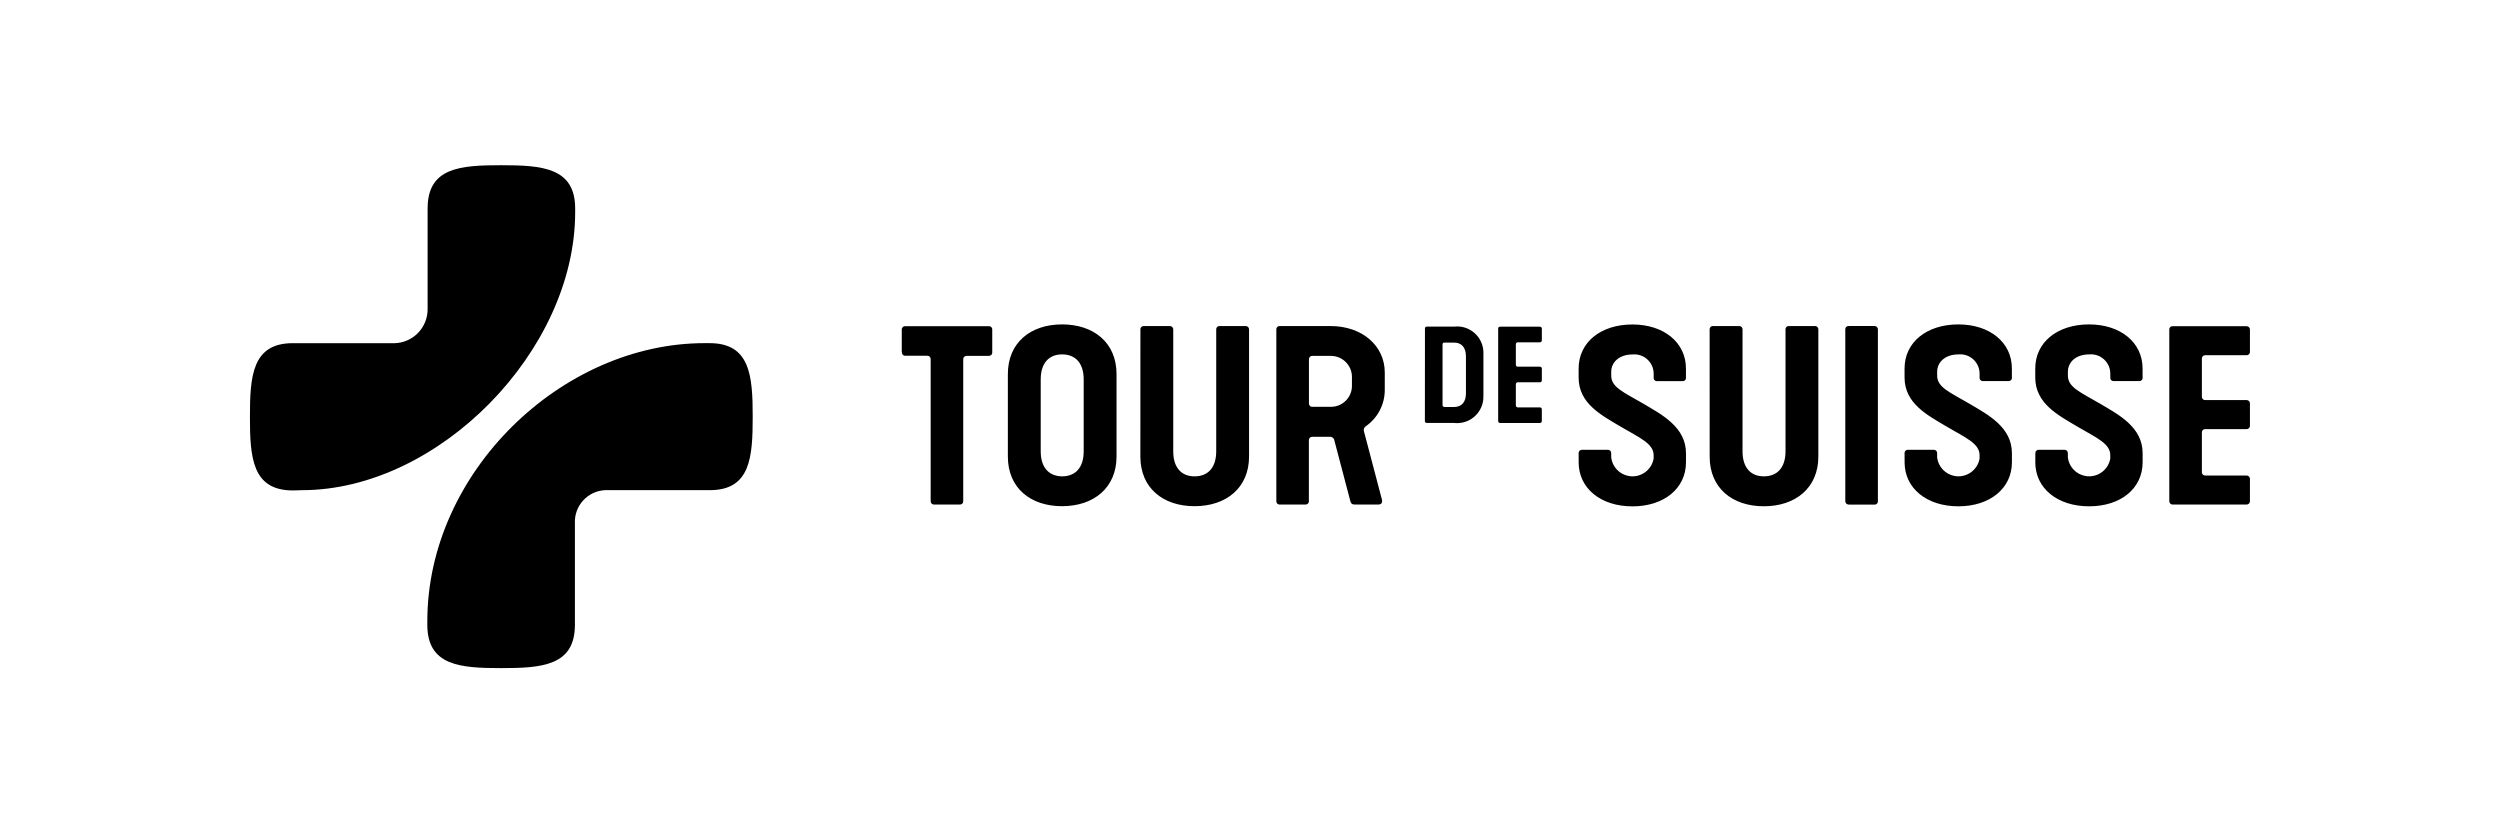
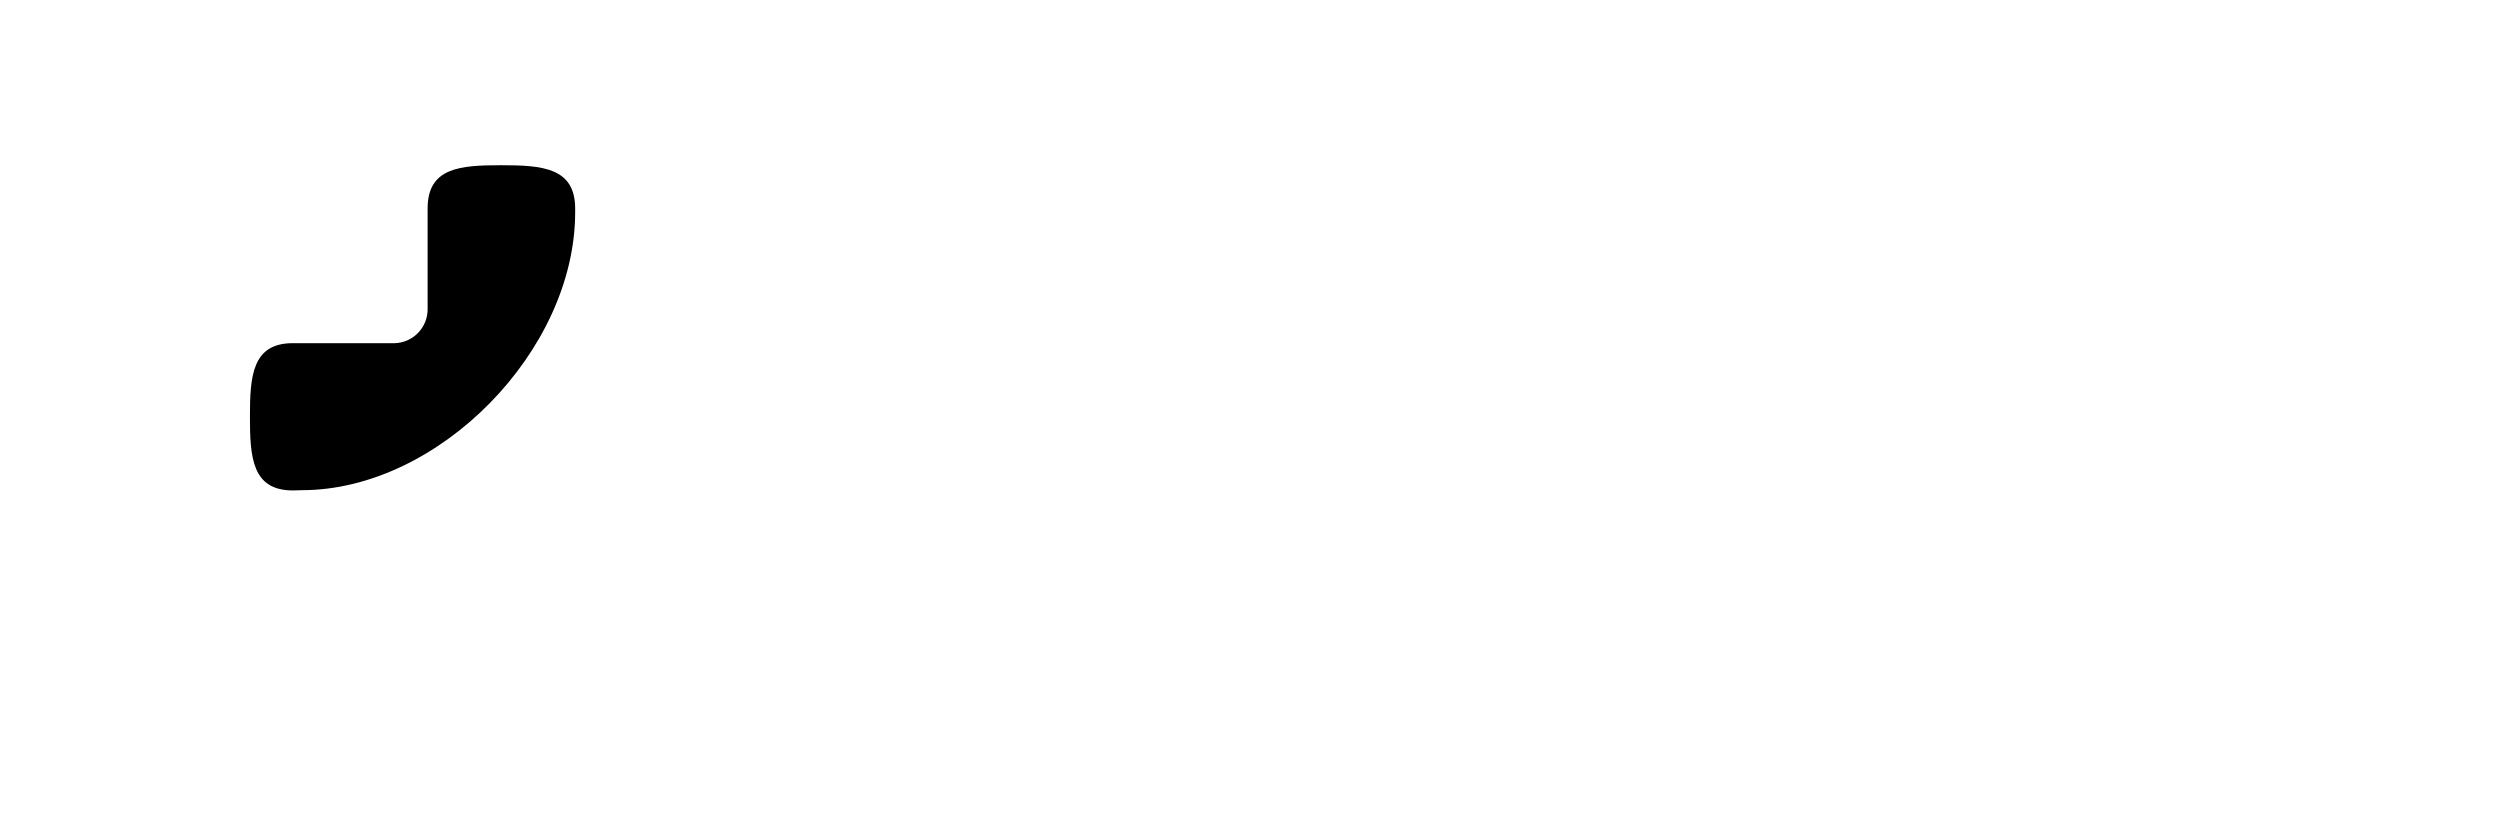
<svg xmlns="http://www.w3.org/2000/svg" id="a" width="300" height="100" viewBox="0 0 300 100">
  <g id="b">
    <g id="c">
-       <path id="d" d="m108.229,42.264c-.022.214.134.406.348.427.026.003.053.003.08,0h2.595c.218-.018.41.145.427.363.002.021.002.043,0,.064v17c-.018.218.145.41.363.427.021.002.043.002.064,0h3.055c.214.022.406-.134.427-.348.003-.026.003-.053,0-.08v-16.985c-.018-.218.145-.41.363-.427.021-.002.043-.002.064,0h2.628c.218.018.41-.145.427-.363.002-.021.002-.043,0-.064v-2.711c.022-.214-.134-.406-.348-.427-.026-.003-.053-.003-.08,0h-10.004c-.219-.017-.41.147-.427.366-.002.021-.002.041,0,.062v2.695l.016.001Zm12.714,12.516c0,3.778,2.711,5.963,6.505,5.963s6.536-2.202,6.536-5.963v-9.889c0-3.778-2.743-5.963-6.536-5.963s-6.505,2.202-6.505,5.963v9.889Zm3.943-.625v-8.624c0-1.971,1.002-3.005,2.562-3.005,1.593,0,2.594,1.029,2.594,3.005v8.624c0,1.971-1,3.007-2.594,3.007-1.56-.018-2.562-1.037-2.562-3.007m11.957.625c0,3.778,2.711,5.963,6.505,5.963s6.538-2.202,6.538-5.963v-15.227c.018-.218-.145-.41-.363-.427-.021-.002-.043-.002-.064,0h-3.086c-.214-.022-.406.134-.427.348-.003.026-.003.053,0,.08v14.602c0,1.971-1.002,3.007-2.595,3.007-1.576,0-2.562-1.037-2.562-3.007v-14.602c.018-.218-.145-.41-.363-.427-.021-.002-.043-.002-.064,0h-3.086c-.214-.022-.406.134-.427.348-.003.026-.003.053,0,.08l-.005,15.227Zm16.738,5.764h3.055c.214.023.406-.131.429-.345.003-.027.003-.055 0-.082v-7.274c-.018-.22.146-.412.366-.429.021-.002.041-.002.062-0h2.057c.274-.029.524.158.571.43l1.917,7.275c.114.427.312.427.739.427h2.594c.312,0,.571-.149.457-.607l-2.171-8.247c-.035-.231.077-.459.281-.571,1.391-.986,2.223-2.581,2.234-4.286v-2.14c0-3.2-2.711-5.569-6.505-5.569h-6.08c-.214-.022-.406.134-.427.348-.003.026-.003.053,0,.08v20.565c-.023.212.13.403.342.426.023.003.046.003.07.001m3.927-11.728c-.218.018-.41-.145-.427-.363-.002-.021-.002-.043,0-.064v-5.257c-.018-.218.145-.41.363-.427.021-.002.043-.002.064,0h2.171c1.397-.019,2.545,1.097,2.564,2.494.001.045,0,.09-.002.135v.886c.045,1.388-1.044,2.55-2.431,2.595-.044.001-.087.002-.131.001l-2.171.002Zm13.486,1.708c0,.126.102.229.229.229h3.282c1.735.195,3.299-1.054,3.494-2.788.016-.143.022-.286.019-.43v-5.126c.043-1.746-1.337-3.196-3.083-3.239-.143-.004-.287.003-.43.019h-3.274c-.118-.008-.221.082-.229.2-.001.009-.001.019,0,.028l-.008,11.107Zm2.12-1.872v-7.36c.01-.109.105-.19.214-.182h1.182c.87,0,1.411.571,1.411,1.643v4.457c0,1.067-.542,1.625-1.411,1.625h-1.175c-.104-.004-.192-.078-.214-.179m6.668,1.872c0,.126.102.229.229.229h4.78c.126,0,.229-.102.229-.229v-1.417c0-.126-.102-.229-.229-.229h-2.659c-.126,0-.229-.102-.229-.229v-2.55c0-.126.102-.229.229-.229h2.662c.126,0,.229-.102.229-.229v-1.416c0-.126-.102-.229-.229-.229h-2.662c-.126,0-.229-.102-.229-.229v-2.466c0-.126.102-.229.229-.229h2.662c.126,0,.229-.102.229-.229v-1.416c0-.126-.102-.229-.229-.229h-4.782c-.118-.008-.221.082-.229.2-.001.009-.001.019,0,.028l-.001,11.094Zm9.658,4.945c0,3.137,2.662,5.289,6.455,5.289,3.762,0,6.424-2.135,6.424-5.289v-1.086c0-3.135-2.893-4.632-5.109-5.943-2.4-1.395-3.862-1.971-3.862-3.367v-.457c0-1.167.971-2.086,2.546-2.086,1.274-.126,2.409.804,2.535,2.078.008.079.012.158.011.238v.457c-.026.209.122.399.331.425.021.003.042.004.063.003h3.086c.206.014.384-.141.399-.347.002-.027.001-.054-.003-.08v-1.083c0-3.137-2.662-5.291-6.424-5.291-3.794,0-6.455,2.135-6.455,5.291v1.083c0,3.137,2.776,4.534,5.09,5.913,2.236,1.314,3.911,2.005,3.911,3.401v.418c-.253,1.401-1.594,2.331-2.994,2.078-1.107-.2-1.956-1.095-2.098-2.21v-.507c.018-.218-.145-.41-.363-.427-.021-.002-.043-.002-.064,0h-3.055c-.218-.018-.41.145-.427.363-.002.021-.002.043,0,.064l.005,1.073Zm15.72-.686c0,3.778,2.711,5.963,6.505,5.963s6.538-2.202,6.538-5.963v-15.238c.018-.218-.145-.41-.363-.427-.021-.002-.043-.002-.064,0h-3.086c-.214-.022-.406.134-.427.348-.003.026-.003.053,0,.08v14.602c0,1.971-1.002,3.007-2.596,3.007-1.576,0-2.562-1.037-2.562-3.007v-14.602c.018-.218-.145-.41-.363-.427-.021-.002-.043-.002-.064,0h-3.094c-.214-.022-.406.134-.427.348-.003.026-.003.053,0,.08l.005,15.238Zm16.704,5.764h3.057c.214.022.406-.134.427-.348.003-.026.003-.053,0-.08v-20.575c.018-.218-.145-.41-.363-.427-.021-.002-.043-.002-.064,0h-3.057c-.214-.022-.406.134-.427.348-.003.026-.003.053,0,.08v20.565c-.017.219.147.41.366.427.021.002.041.002.062,0m6.687-5.075c0,3.137,2.662,5.289,6.455,5.289,3.762,0,6.424-2.135,6.424-5.289v-1.086c0-3.135-2.893-4.632-5.109-5.943-2.4-1.395-3.862-1.971-3.862-3.367v-.457c0-1.167.969-2.086,2.546-2.086,1.274-.126,2.409.806,2.535,2.08.008.078.011.157.011.235v.457c-.026.209.122.399.331.425.021.003.042.004.063.003h3.086c.206.014.384-.141.399-.347.002-.027.001-.054-.003-.08v-1.083c0-3.137-2.662-5.291-6.424-5.291-3.794,0-6.455,2.135-6.455,5.291v1.083c0,3.137,2.776,4.534,5.093,5.913,2.232,1.314,3.909,2.005,3.909,3.401v.424c-.253,1.401-1.594,2.331-2.994,2.078-1.107-.2-1.956-1.095-2.098-2.21v-.507c.018-.218-.145-.41-.363-.427-.021-.002-.043-.002-.064,0h-3.055c-.218-.018-.41.145-.427.363-.002.021-.002.043,0,.064l.005,1.067Zm15.685,0c0,3.137,2.662,5.289,6.455,5.289s6.424-2.135,6.424-5.289v-1.086c0-3.135-2.89-4.632-5.109-5.943-2.4-1.395-3.859-1.971-3.859-3.367v-.457c0-1.167.969-2.086,2.544-2.086,1.274-.126,2.409.806,2.535,2.08.008.078.011.157.011.235v.457c-.026.209.122.399.331.425.021.003.042.004.063.003h3.086c.205.014.383-.142.397-.347.002-.027.001-.054-.003-.08v-1.083c0-3.137-2.662-5.291-6.424-5.291-3.794,0-6.455,2.135-6.455,5.291v1.083c0,3.137,2.776,4.534,5.093,5.913,2.234,1.314,3.909,2.005,3.909,3.401v.424c-.253,1.4-1.593,2.33-2.993,2.077-1.106-.2-1.955-1.094-2.097-2.209v-.507c.018-.218-.145-.41-.363-.427-.021-.002-.043-.002-.064,0h-3.046c-.218-.018-.41.145-.427.363-.002.021-.002.043,0,.064l-.005,1.067Zm16.081,4.648c-.018.218.145.41.363.427.021.002.043.002.064,0h8.822c.218.018.41-.145.427-.363.002-.021.002-.043,0-.064v-2.628c.018-.218-.145-.41-.363-.427-.021-.002-.043-.002-.064,0h-4.914c-.218.018-.41-.145-.427-.363-.002-.021-.002-.043,0-.064v-4.714c-.018-.218.145-.41.363-.427.021-.002.043-.002.064,0h4.914c.218.018.41-.145.427-.363.002-.021.002-.043,0-.064v-2.628c.018-.218-.145-.41-.363-.427-.021-.002-.043-.002-.064,0h-4.914c-.218.018-.41-.145-.427-.363-.002-.021-.002-.043,0-.064v-4.53c-.018-.218.145-.41.363-.427.021-.002.043-.002.064,0h4.914c.218.018.41-.145.427-.363.002-.021.002-.043,0-.064v-2.628c.017-.219-.147-.41-.366-.427-.021-.002-.041-.002-.062,0h-8.822c-.214-.022-.406.134-.427.348-.003.026-.003.053,0,.08v20.549Z" />
      <path id="e" d="m69.02,25.476h0v-.457c0-4.914-3.976-5.193-8.887-5.193s-8.819.279-8.819,5.19v12.009c.047,2.25-1.738,4.113-3.989,4.16-.101.002-.203.001-.304-.005h-11.872c-4.894,0-5.157,3.959-5.157,8.835s.263,8.838,5.157,8.838c.229,0,.904-.016,1.117-.032,16.343-.018,32.754-16.706,32.754-33.345" />
-       <path id="f" d="m85.151,41.178h-.607c-17.134,0-33.265,15.491-33.265,33.362v.442c0,4.914,3.96,5.192,8.856,5.192s8.854-.279,8.854-5.192v-12.17c-.105-2.1,1.512-3.887,3.611-3.993.132-.007.265-.006.397.001h12.169c4.895,0,5.158-3.943,5.158-8.819s-.294-8.823-5.173-8.823" />
    </g>
  </g>
</svg>